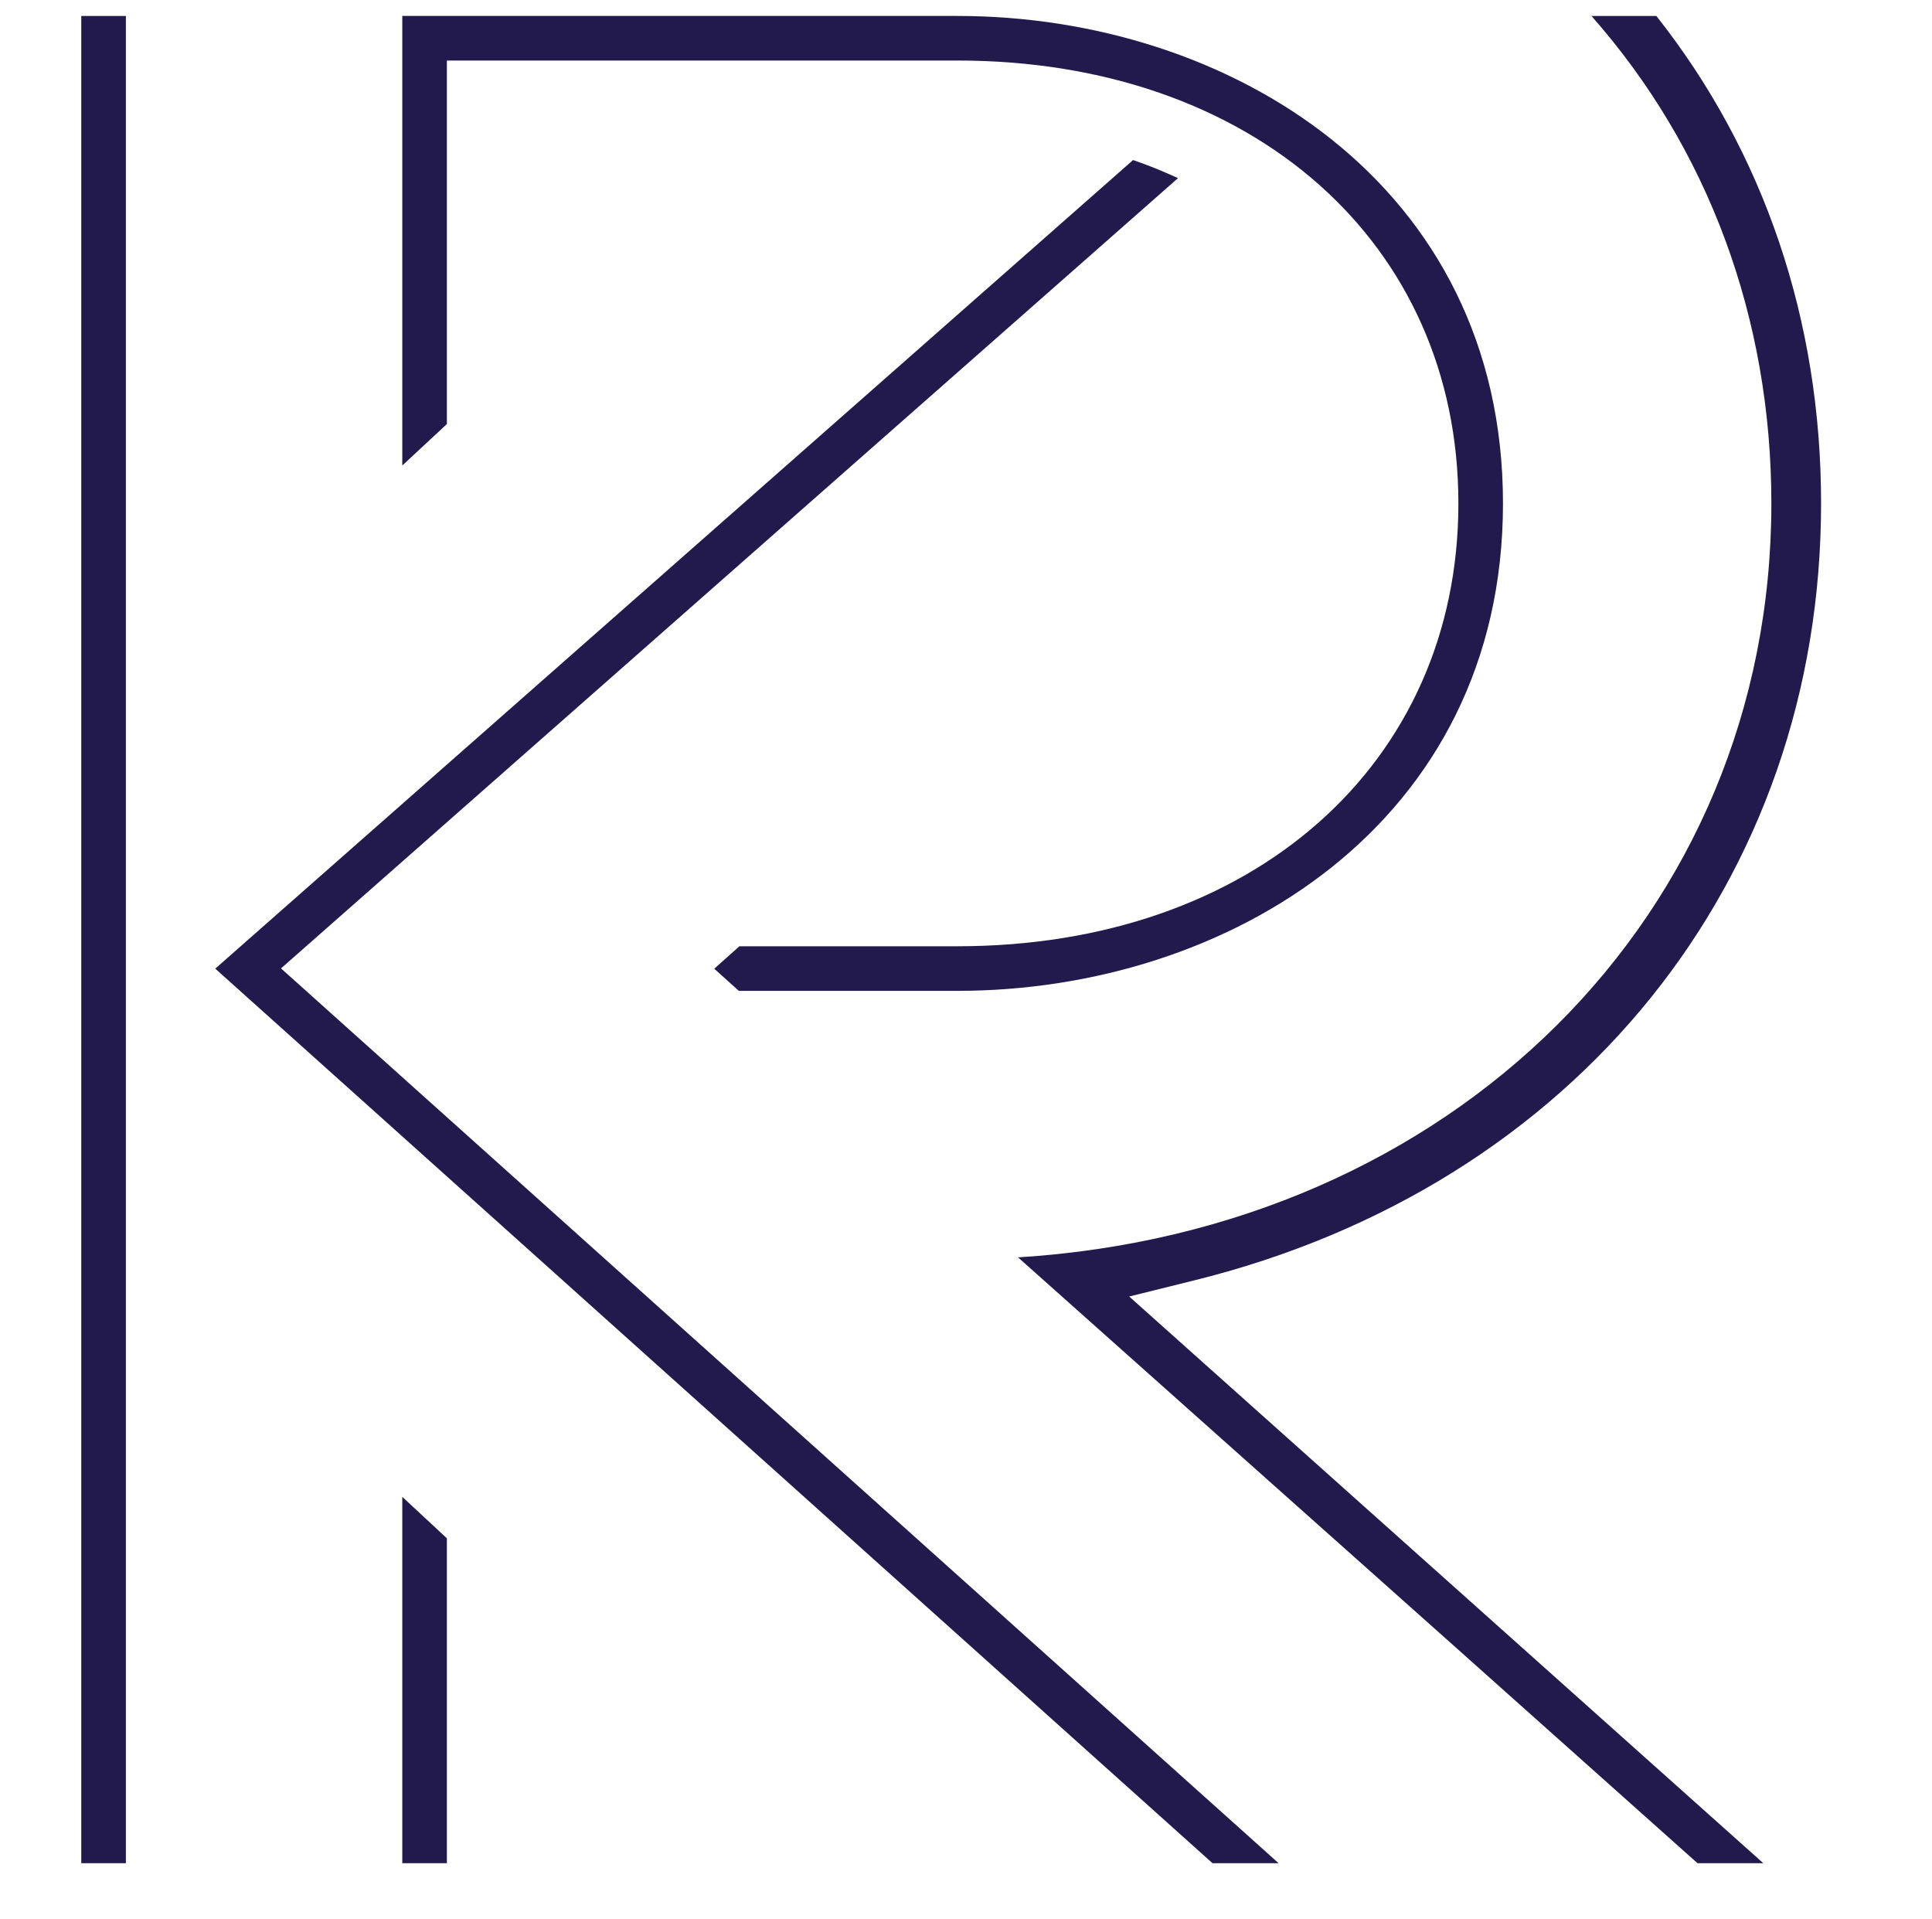
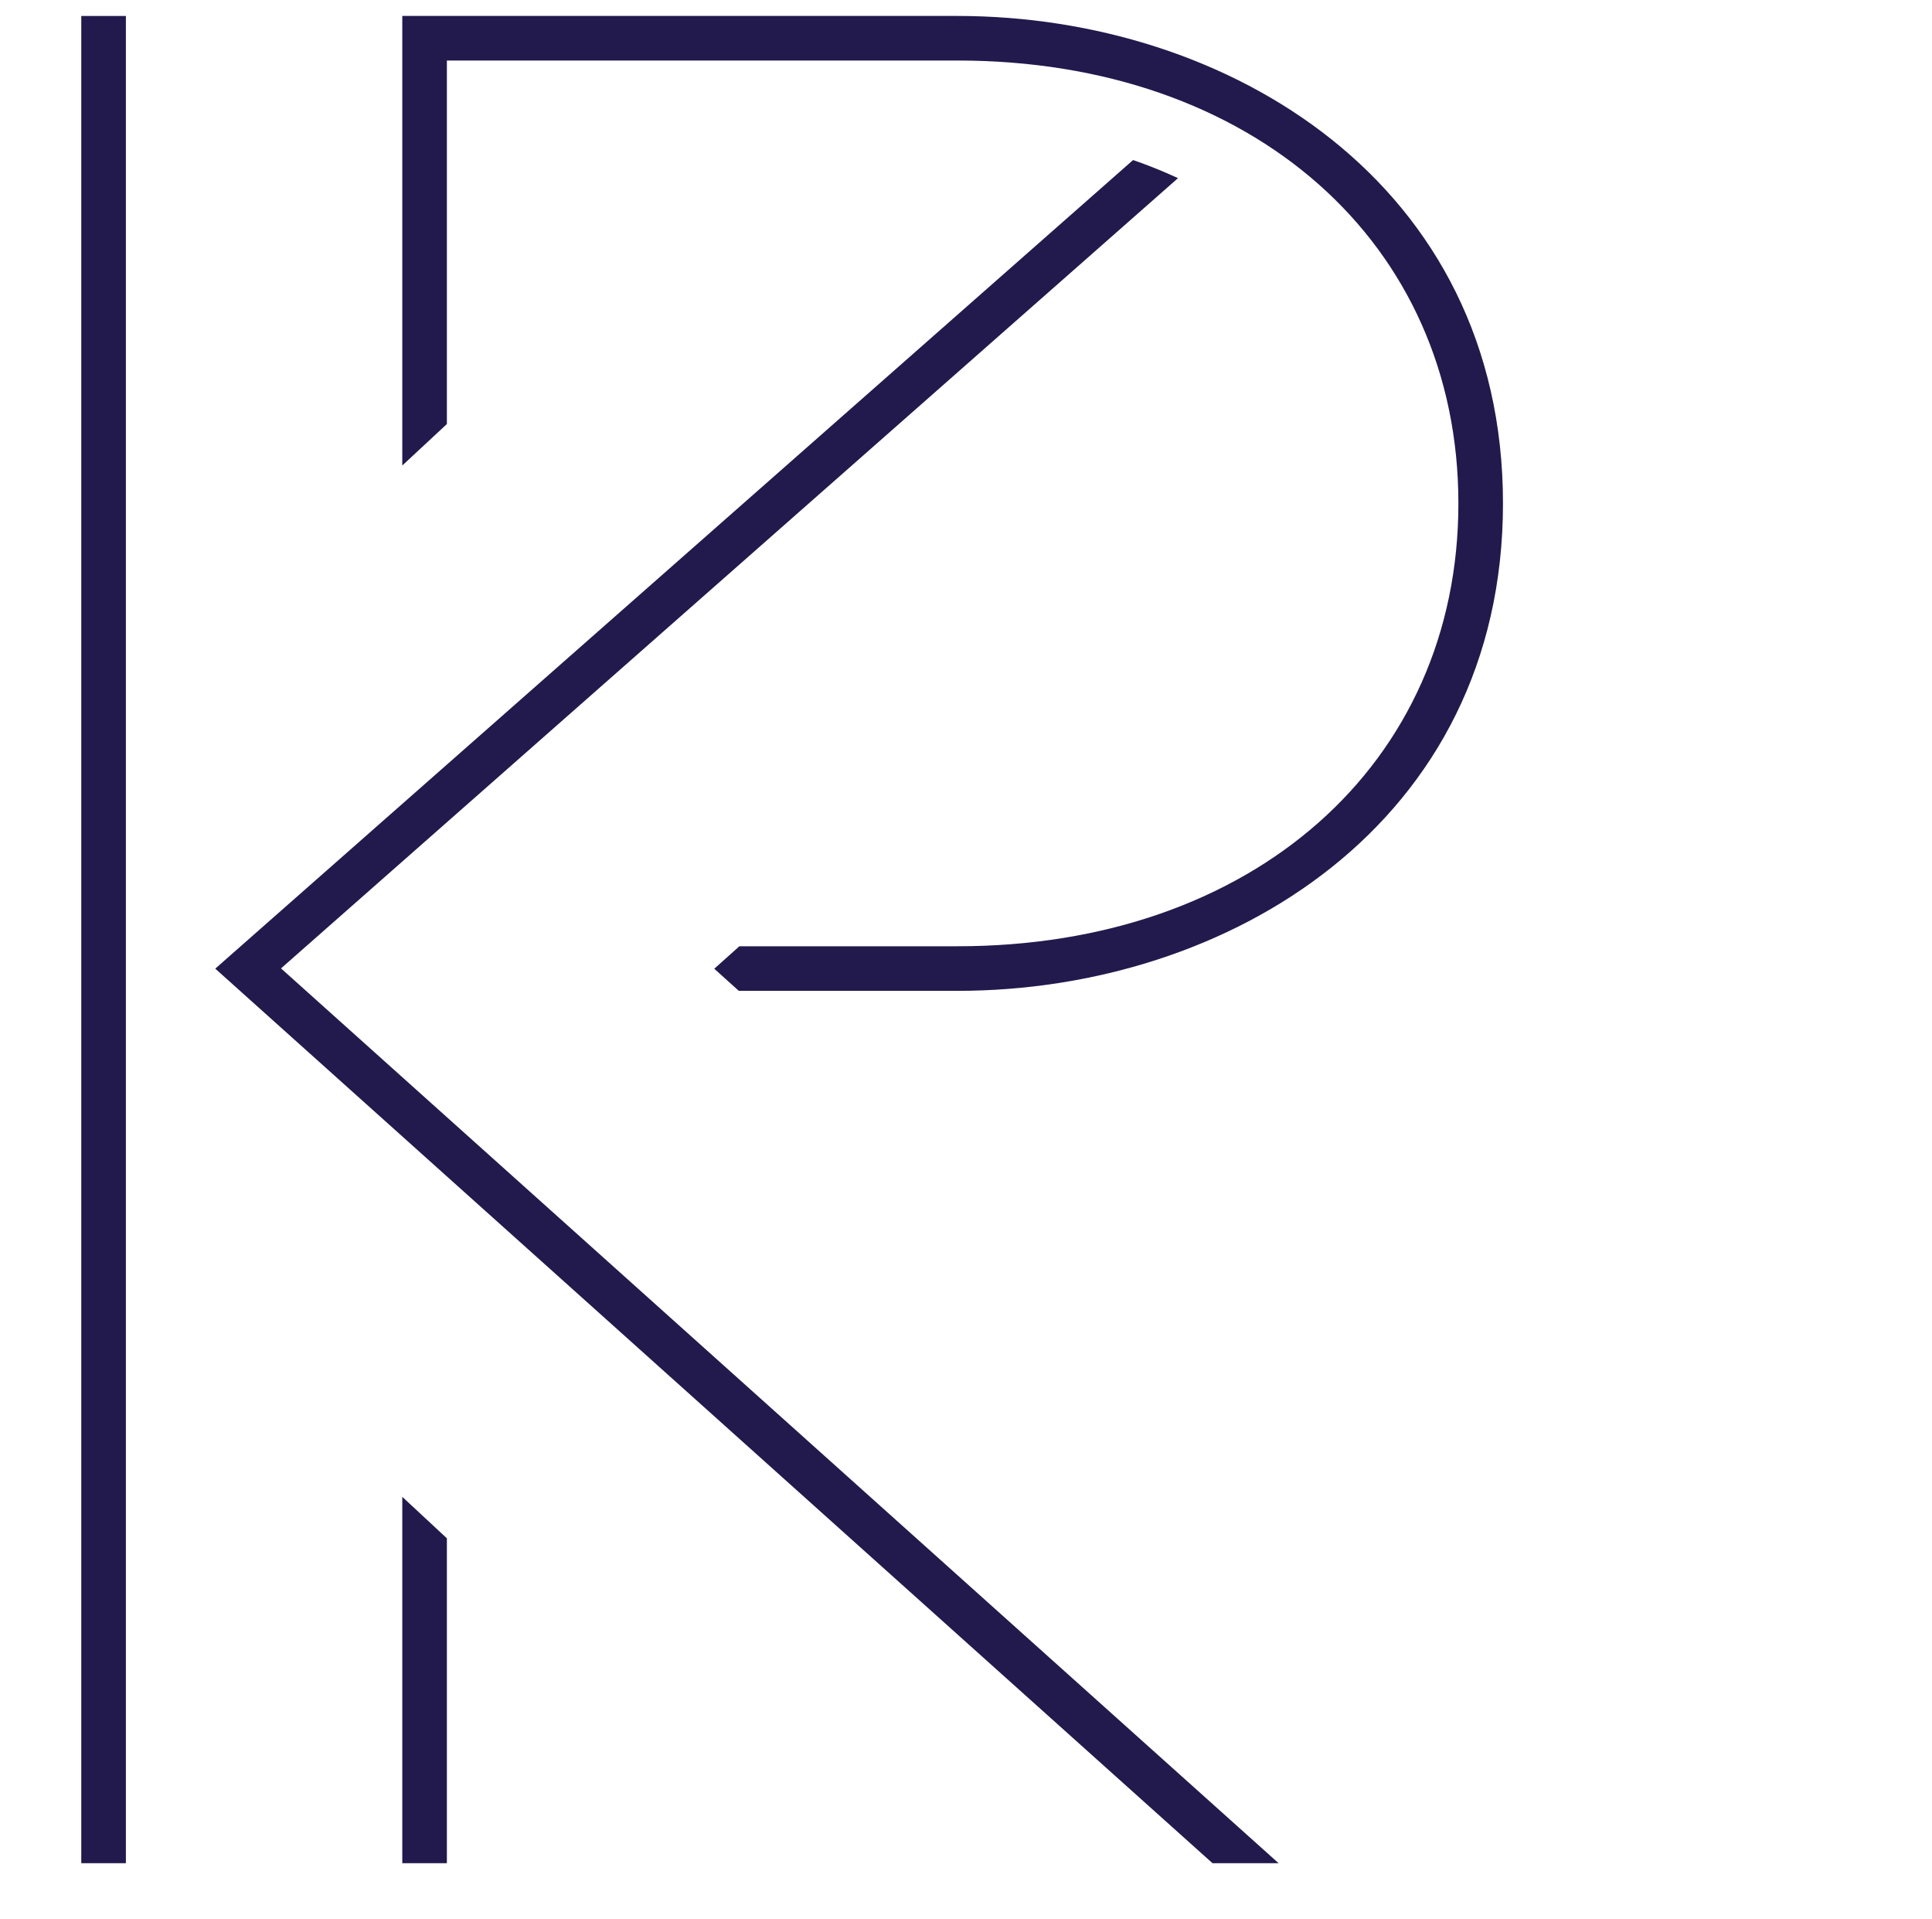
<svg xmlns="http://www.w3.org/2000/svg" width="745" height="740" fill="none">
  <mask id="mask0_6_107" style="mask-type:alpha" maskUnits="userSpaceOnUse" x="0" y="0" width="745" height="740">
    <path fill="#7246EA" d="M0 0h745v740H0z" />
  </mask>
  <g mask="url('#mask0_6_107')" fill="#221A4C">
-     <path fill-rule="evenodd" clip-rule="evenodd" d="M654.548 718.41h25.389L454.839 517.26l-19.409-17.345 25.266-6.27c146.726-36.403 241.531-153.98 241.531-299.546 0-70.531-21.939-135.37-63.523-187.95h-25.029c44.965 50.902 69.38 116.48 69.38 187.95 0 158.836-123.312 280.339-290.492 290.72l75.853 67.597c62.047 55.275 124.12 110.569 186.14 165.985l-.008.009Z" />
    <path d="M467.547 718.41 83.006 373.494l353.917-311.78a177.742 177.742 0 0 1 17.319 6.983L108.36 373.398 493.033 718.41h-25.486Zm-436.207 0V6.15h17.204v712.26H31.34Z" />
    <path d="M155.127 718.41V577.156l17.196 15.992V718.41h-17.196Zm129.784-336.344-9.484-8.536 9.686-8.668h84.073c113.739 0 193.184-70.215 193.184-170.754 0-100.54-79.436-170.772-193.175-170.772H172.323v140.165l-17.196 15.993V6.149h214.068c104.544 0 210.371 64.559 210.371 187.95 0 123.391-105.827 187.958-210.371 187.958h-84.284v.009Z" />
  </g>
</svg>